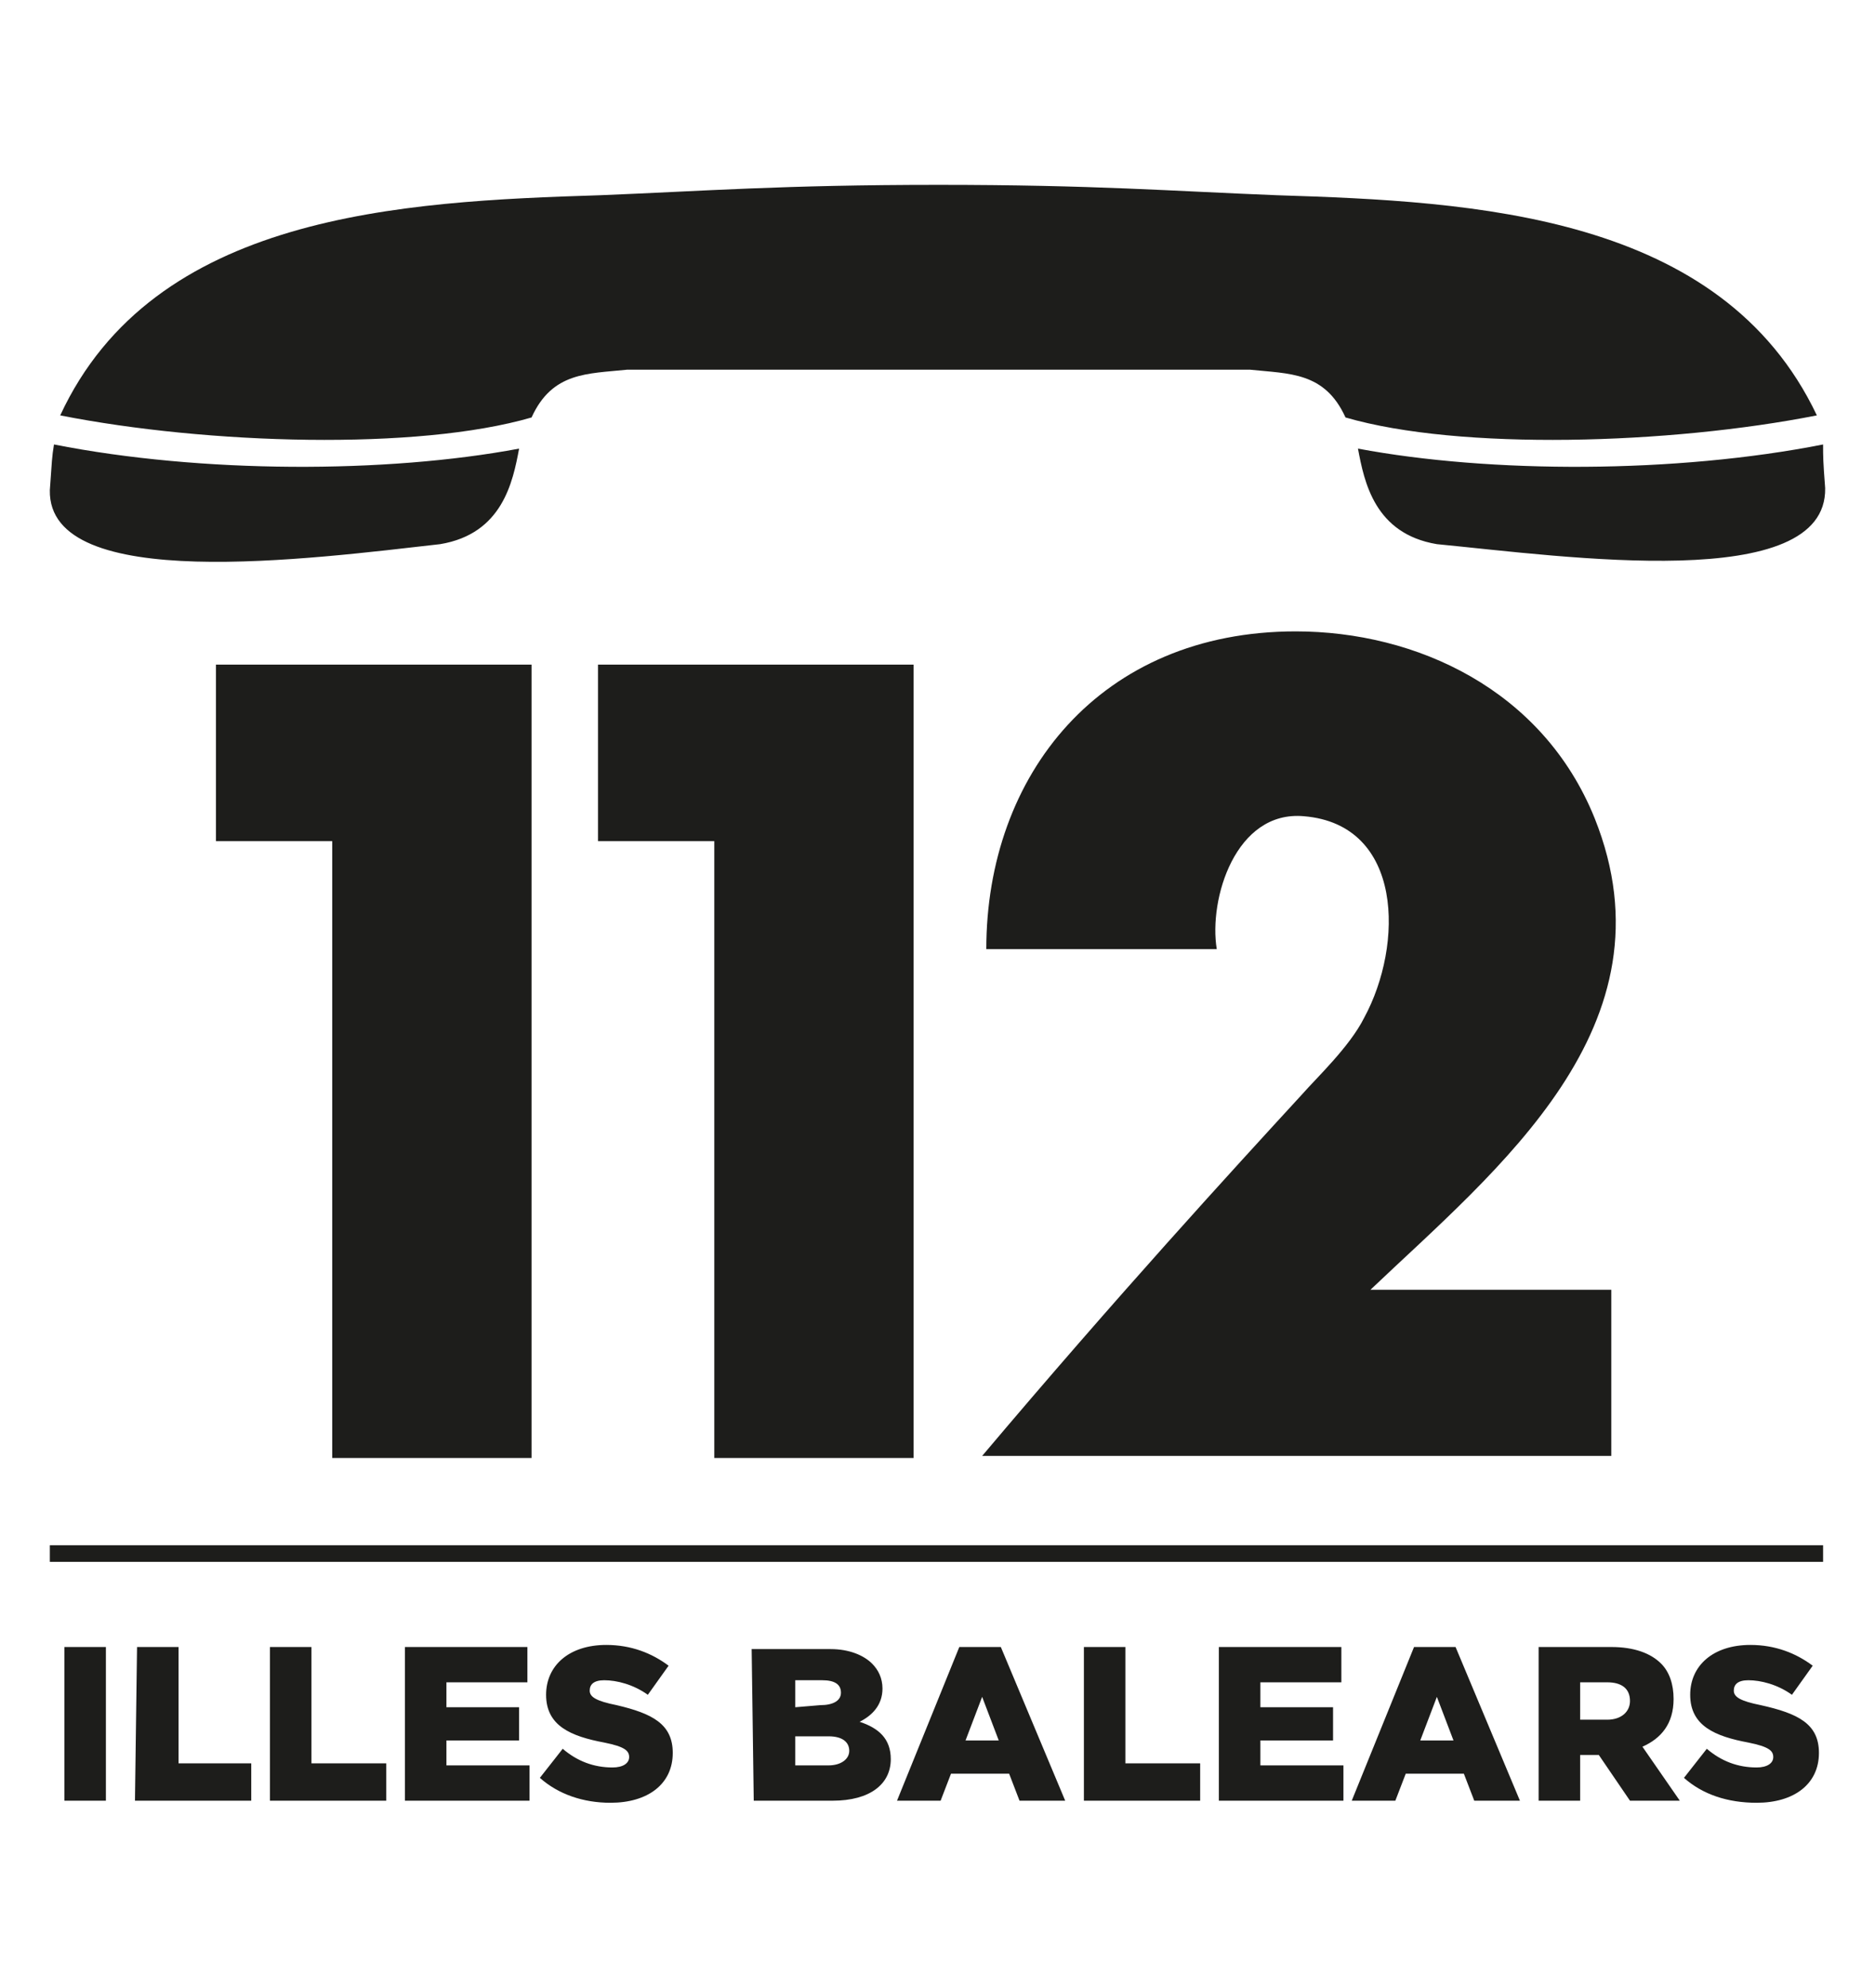
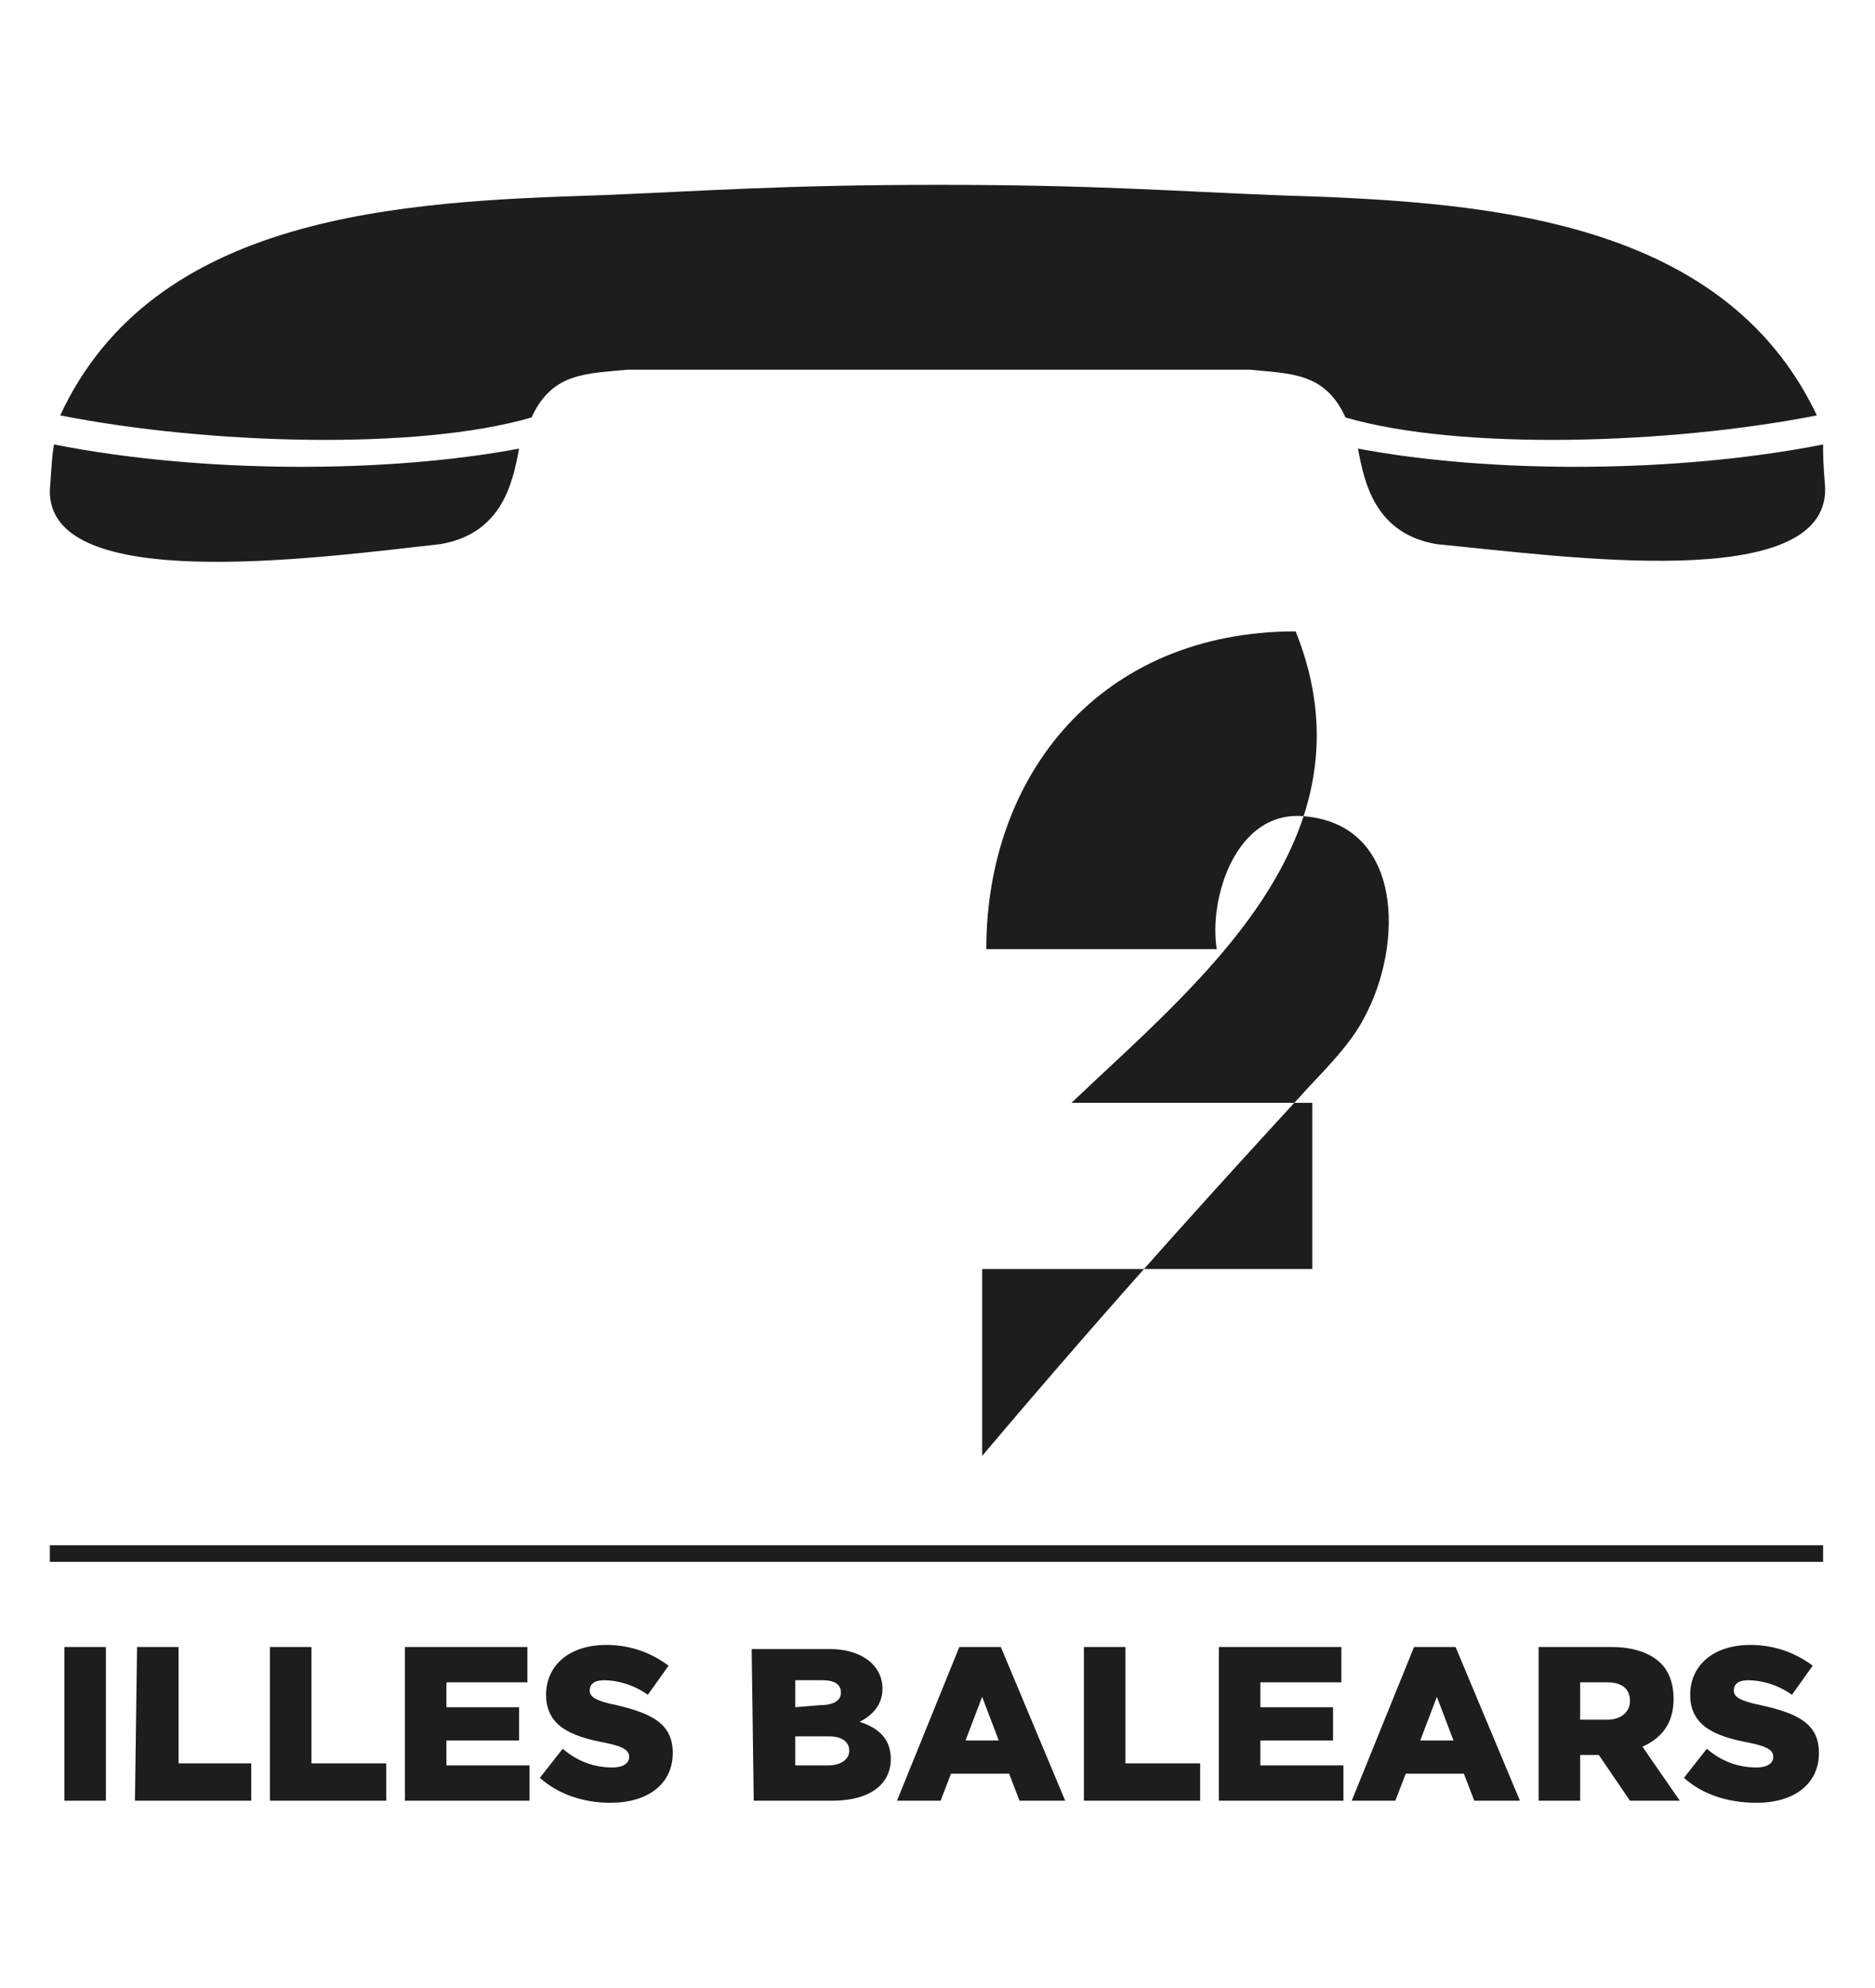
<svg xmlns="http://www.w3.org/2000/svg" version="1.1" id="Capa_2_00000056391231239629564470000004691657006792398527_" x="0px" y="0px" viewBox="0 0 90.3 95.7" style="enable-background:new 0 0 90.3 95.7;" xml:space="preserve">
  <style type="text/css">
	.st0{fill:#1D1D1B;}
</style>
  <g id="Capa_1-2">
    <g>
-       <polygon class="st0" points="16,70.2 16,40.5 10.4,40.5 10.4,32 25.6,32 25.6,70.2   " />
-       <polygon class="st0" points="34.4,70.2 34.4,40.5 28.8,40.5 28.8,32 44,32 44,70.2   " />
-       <path class="st0" d="M47.3,70.1c6.5-7.7,12-13.7,15.4-17.4c0.7-0.8,2.3-2.3,3-3.7c1.9-3.5,1.9-9.3-2.9-9.7c-3.3-0.3-4.6,4-4.2,6.4    H47.5c0-8.4,5.5-15.3,14.9-15.3c5.8,0,11.9,2.8,14.4,9c4,10-4.7,16.9-10.8,22.7h11.6l0,8H47.3L47.3,70.1z" />
+       <path class="st0" d="M47.3,70.1c6.5-7.7,12-13.7,15.4-17.4c0.7-0.8,2.3-2.3,3-3.7c1.9-3.5,1.9-9.3-2.9-9.7c-3.3-0.3-4.6,4-4.2,6.4    H47.5c0-8.4,5.5-15.3,14.9-15.3c4,10-4.7,16.9-10.8,22.7h11.6l0,8H47.3L47.3,70.1z" />
      <path class="st0" d="M45.2,8.9c-7.5,0-11.3,0.3-16.3,0.5C19.3,9.7,7.4,10.3,2.9,20c7.1,1.4,17.2,1.7,22.7,0.1    c1-2.2,2.7-2.1,4.6-2.3c6.1,0,8.9,0,15,0c6.1,0,8.9,0,15,0c1.9,0.2,3.6,0.1,4.6,2.3c5.5,1.6,15.6,1.3,22.7-0.1    C82.9,10.3,71,9.7,61.5,9.4C56.4,9.2,52.7,8.9,45.2,8.9 M87.8,21.4c-7.1,1.4-16,1.4-22.4,0.2c0.3,1.6,0.8,4.1,3.8,4.6    c6.2,0.6,18.8,2.4,18.7-2.7C87.8,22.2,87.8,22,87.8,21.4 M2.6,21.4c7.1,1.4,16,1.4,22.4,0.2c-0.3,1.6-0.8,4.1-3.8,4.6    C15,26.9,2.3,28.6,2.4,23.6C2.5,22.2,2.5,22,2.6,21.4" />
      <rect x="2.4" y="74.4" class="st0" width="85.4" height="0.8" />
      <path class="st0" d="M84.6,86.8c1.8,0,3-0.9,3-2.4v0c0-1.4-1-1.9-2.8-2.3c-1-0.2-1.3-0.4-1.3-0.7v0c0-0.3,0.2-0.5,0.7-0.5    c0.6,0,1.4,0.2,2.1,0.7l1-1.4c-0.8-0.6-1.8-1-3-1c-1.8,0-2.9,1-2.9,2.4v0c0,1.5,1.2,2,2.8,2.3c1,0.2,1.2,0.4,1.2,0.7v0    c0,0.3-0.3,0.5-0.8,0.5c-0.9,0-1.7-0.3-2.4-0.9l-1.1,1.4C82,86.4,83.2,86.8,84.6,86.8 M76.1,82.8v-1.8h1.3c0.7,0,1.1,0.3,1.1,0.9    v0c0,0.5-0.4,0.9-1.1,0.9L76.1,82.8L76.1,82.8z M74.1,86.7h2v-2.2H77l1.5,2.2h2.4l-1.8-2.6c0.9-0.4,1.5-1.1,1.5-2.3v0    c0-0.7-0.2-1.3-0.6-1.7c-0.5-0.5-1.3-0.8-2.4-0.8h-3.5L74.1,86.7L74.1,86.7z M68.4,83.8l0.8-2.1l0.8,2.1H68.4z M65.1,86.7h2.1    l0.5-1.3h2.8l0.5,1.3h2.2l-3.1-7.4h-2L65.1,86.7L65.1,86.7z M58.7,86.7h6v-1.7h-4v-1.2h3.5v-1.6h-3.5V81h3.9v-1.7h-5.9L58.7,86.7    L58.7,86.7z M52.2,86.7h5.6v-1.8h-3.6v-5.6h-2L52.2,86.7L52.2,86.7z M46.5,83.8l0.8-2.1l0.8,2.1H46.5z M43.2,86.7h2.1l0.5-1.3h2.8    l0.5,1.3h2.2l-3.1-7.4h-2L43.2,86.7L43.2,86.7z M38.3,85v-1.4h1.6c0.7,0,1,0.3,1,0.7v0c0,0.4-0.4,0.7-1,0.7L38.3,85L38.3,85z     M38.3,82.2v-1.3h1.3c0.6,0,0.9,0.2,0.9,0.6v0c0,0.4-0.4,0.6-1,0.6L38.3,82.2L38.3,82.2z M36.3,86.7h3.8c1.8,0,2.8-0.8,2.8-2v0    c0-1-0.6-1.5-1.5-1.8c0.6-0.3,1.1-0.8,1.1-1.6v0c0-0.5-0.2-0.9-0.5-1.2c-0.4-0.4-1.1-0.7-2-0.7h-3.8L36.3,86.7L36.3,86.7z     M29.4,86.8c1.8,0,3-0.9,3-2.4v0c0-1.4-1-1.9-2.7-2.3c-1-0.2-1.3-0.4-1.3-0.7v0c0-0.3,0.2-0.5,0.7-0.5c0.6,0,1.4,0.2,2.1,0.7    l1-1.4c-0.8-0.6-1.8-1-3-1c-1.8,0-2.9,1-2.9,2.4v0c0,1.5,1.2,2,2.8,2.3c1,0.2,1.2,0.4,1.2,0.7v0c0,0.3-0.3,0.5-0.8,0.5    c-0.9,0-1.7-0.3-2.4-0.9L26,85.6C26.9,86.4,28.1,86.8,29.4,86.8 M19.5,86.7h6v-1.7h-4v-1.2h3.5v-1.6h-3.5V81h3.9v-1.7h-5.9    L19.5,86.7L19.5,86.7z M13,86.7h5.6v-1.8h-3.6v-5.6h-2L13,86.7L13,86.7z M6.5,86.7h5.6v-1.8H8.6v-5.6h-2L6.5,86.7L6.5,86.7z     M3.1,86.7h2v-7.4h-2V86.7z" />
    </g>
  </g>
</svg>